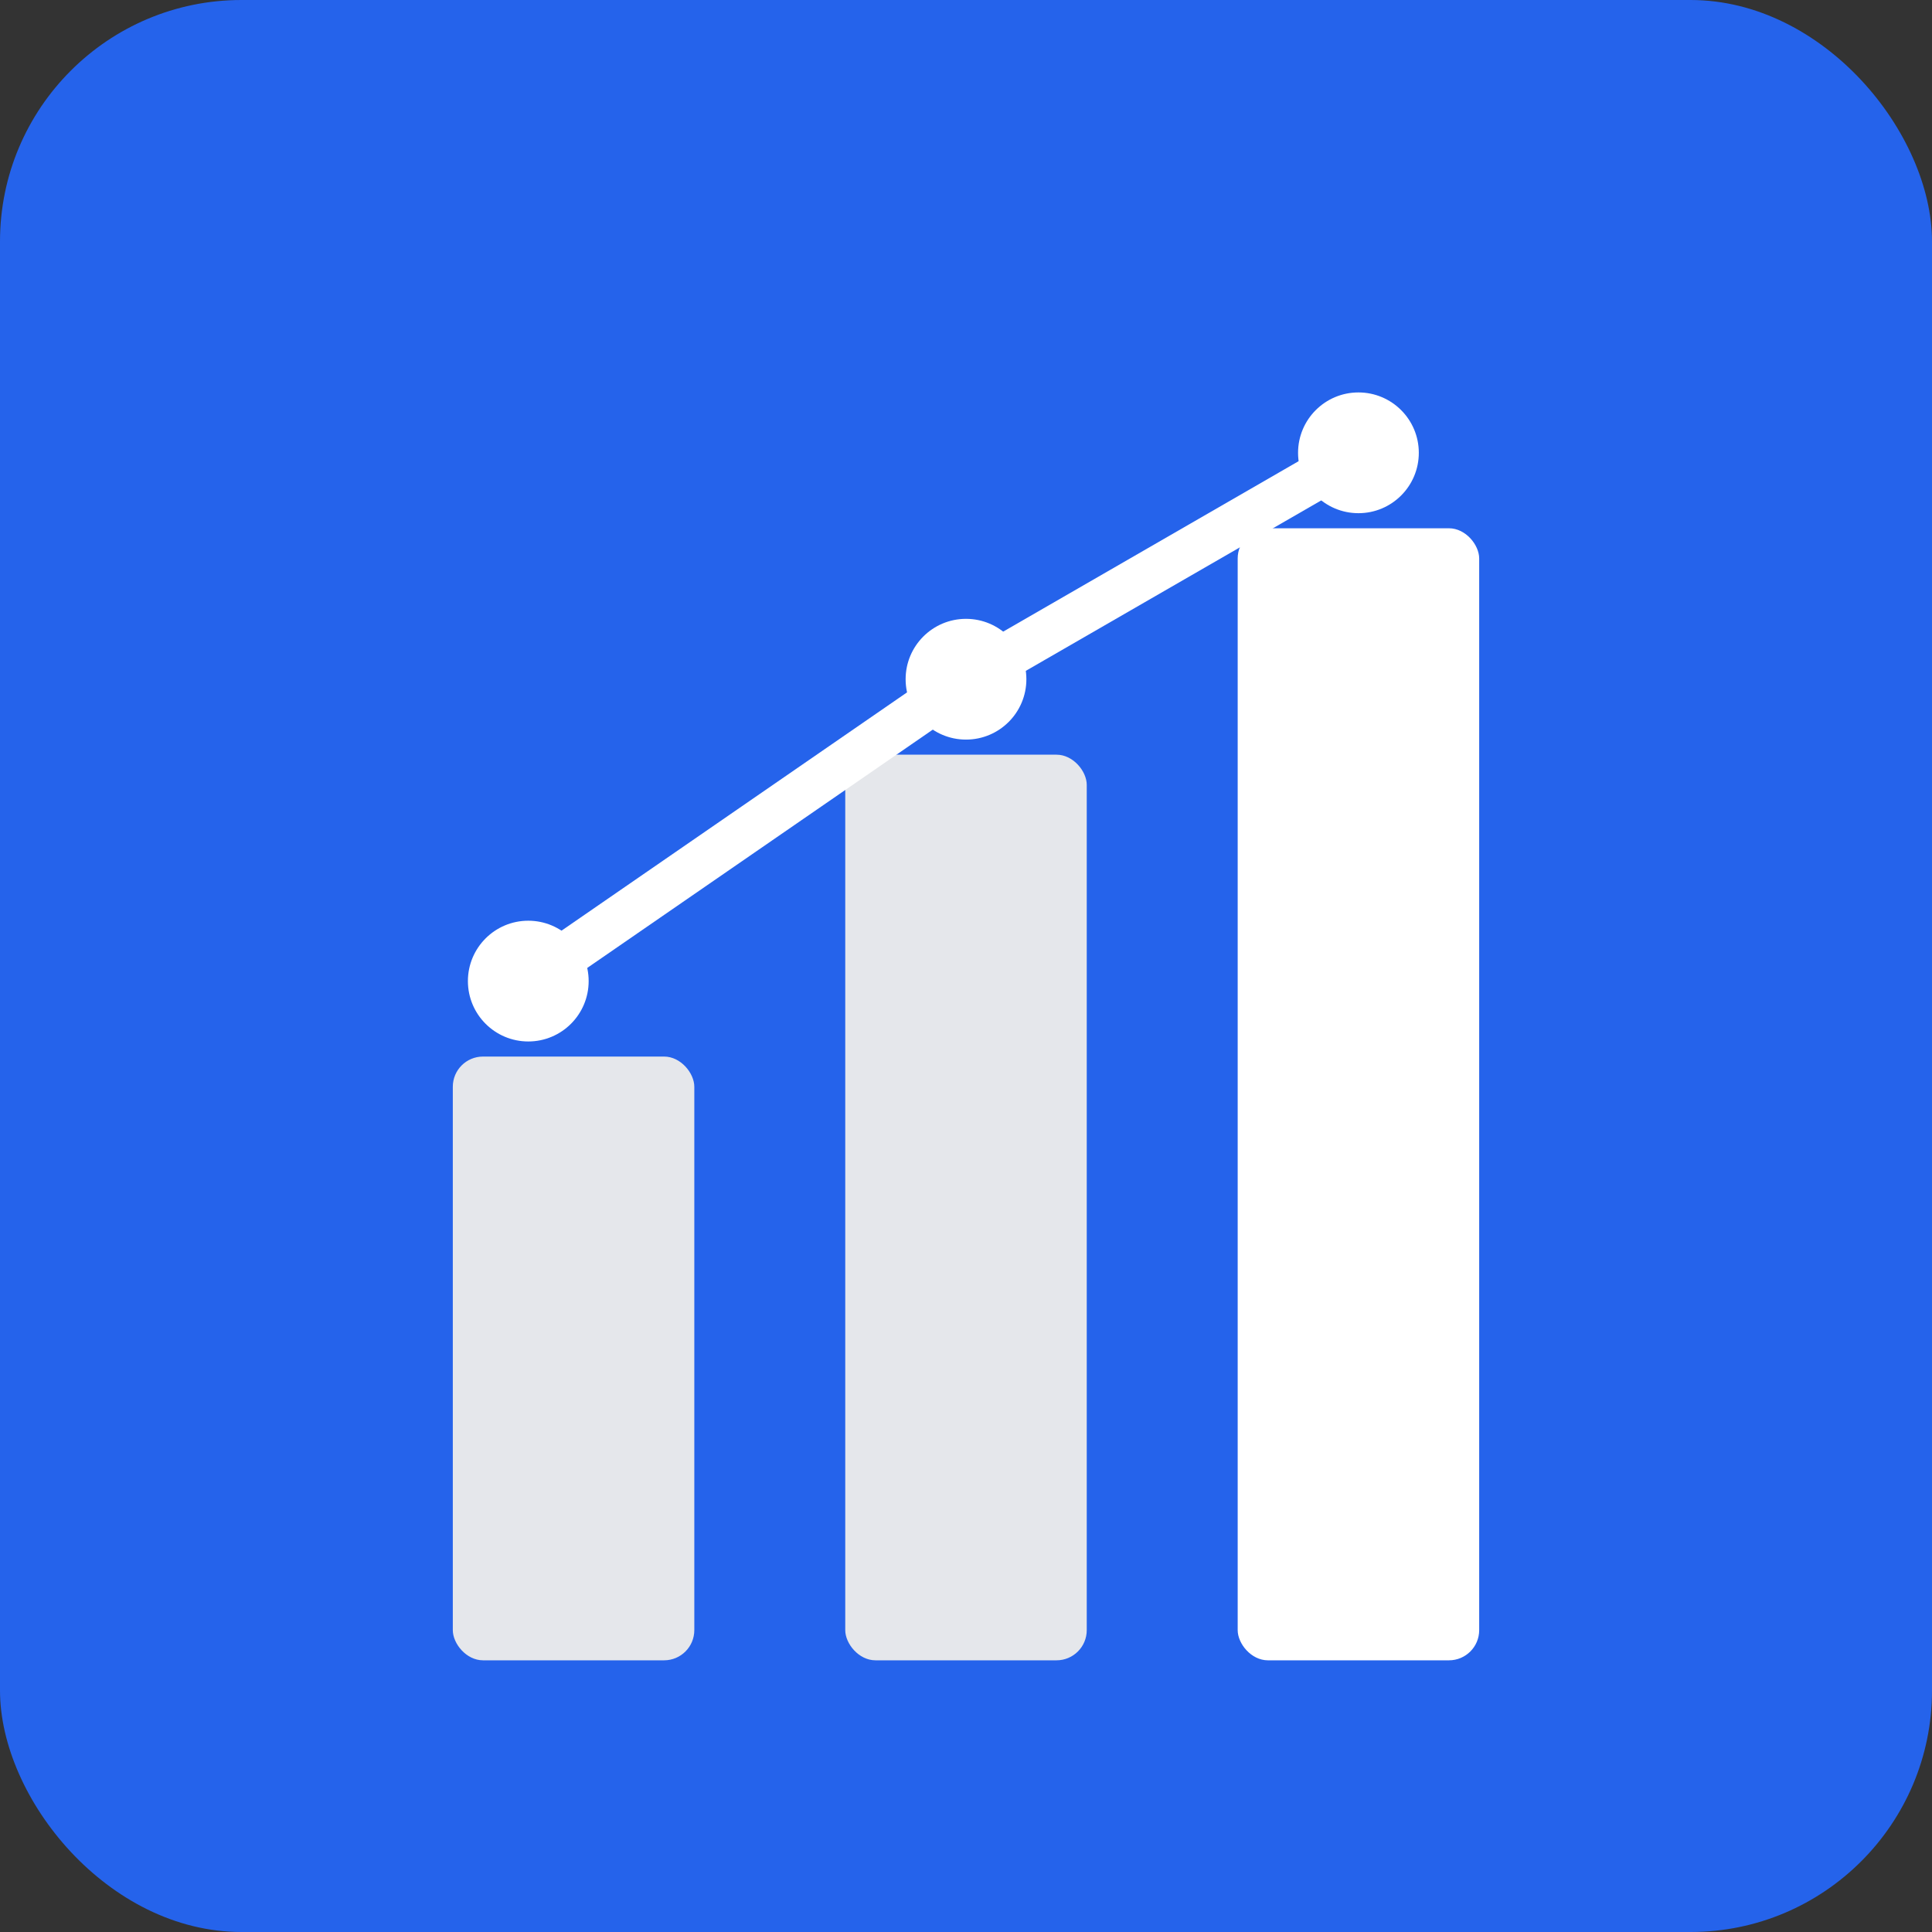
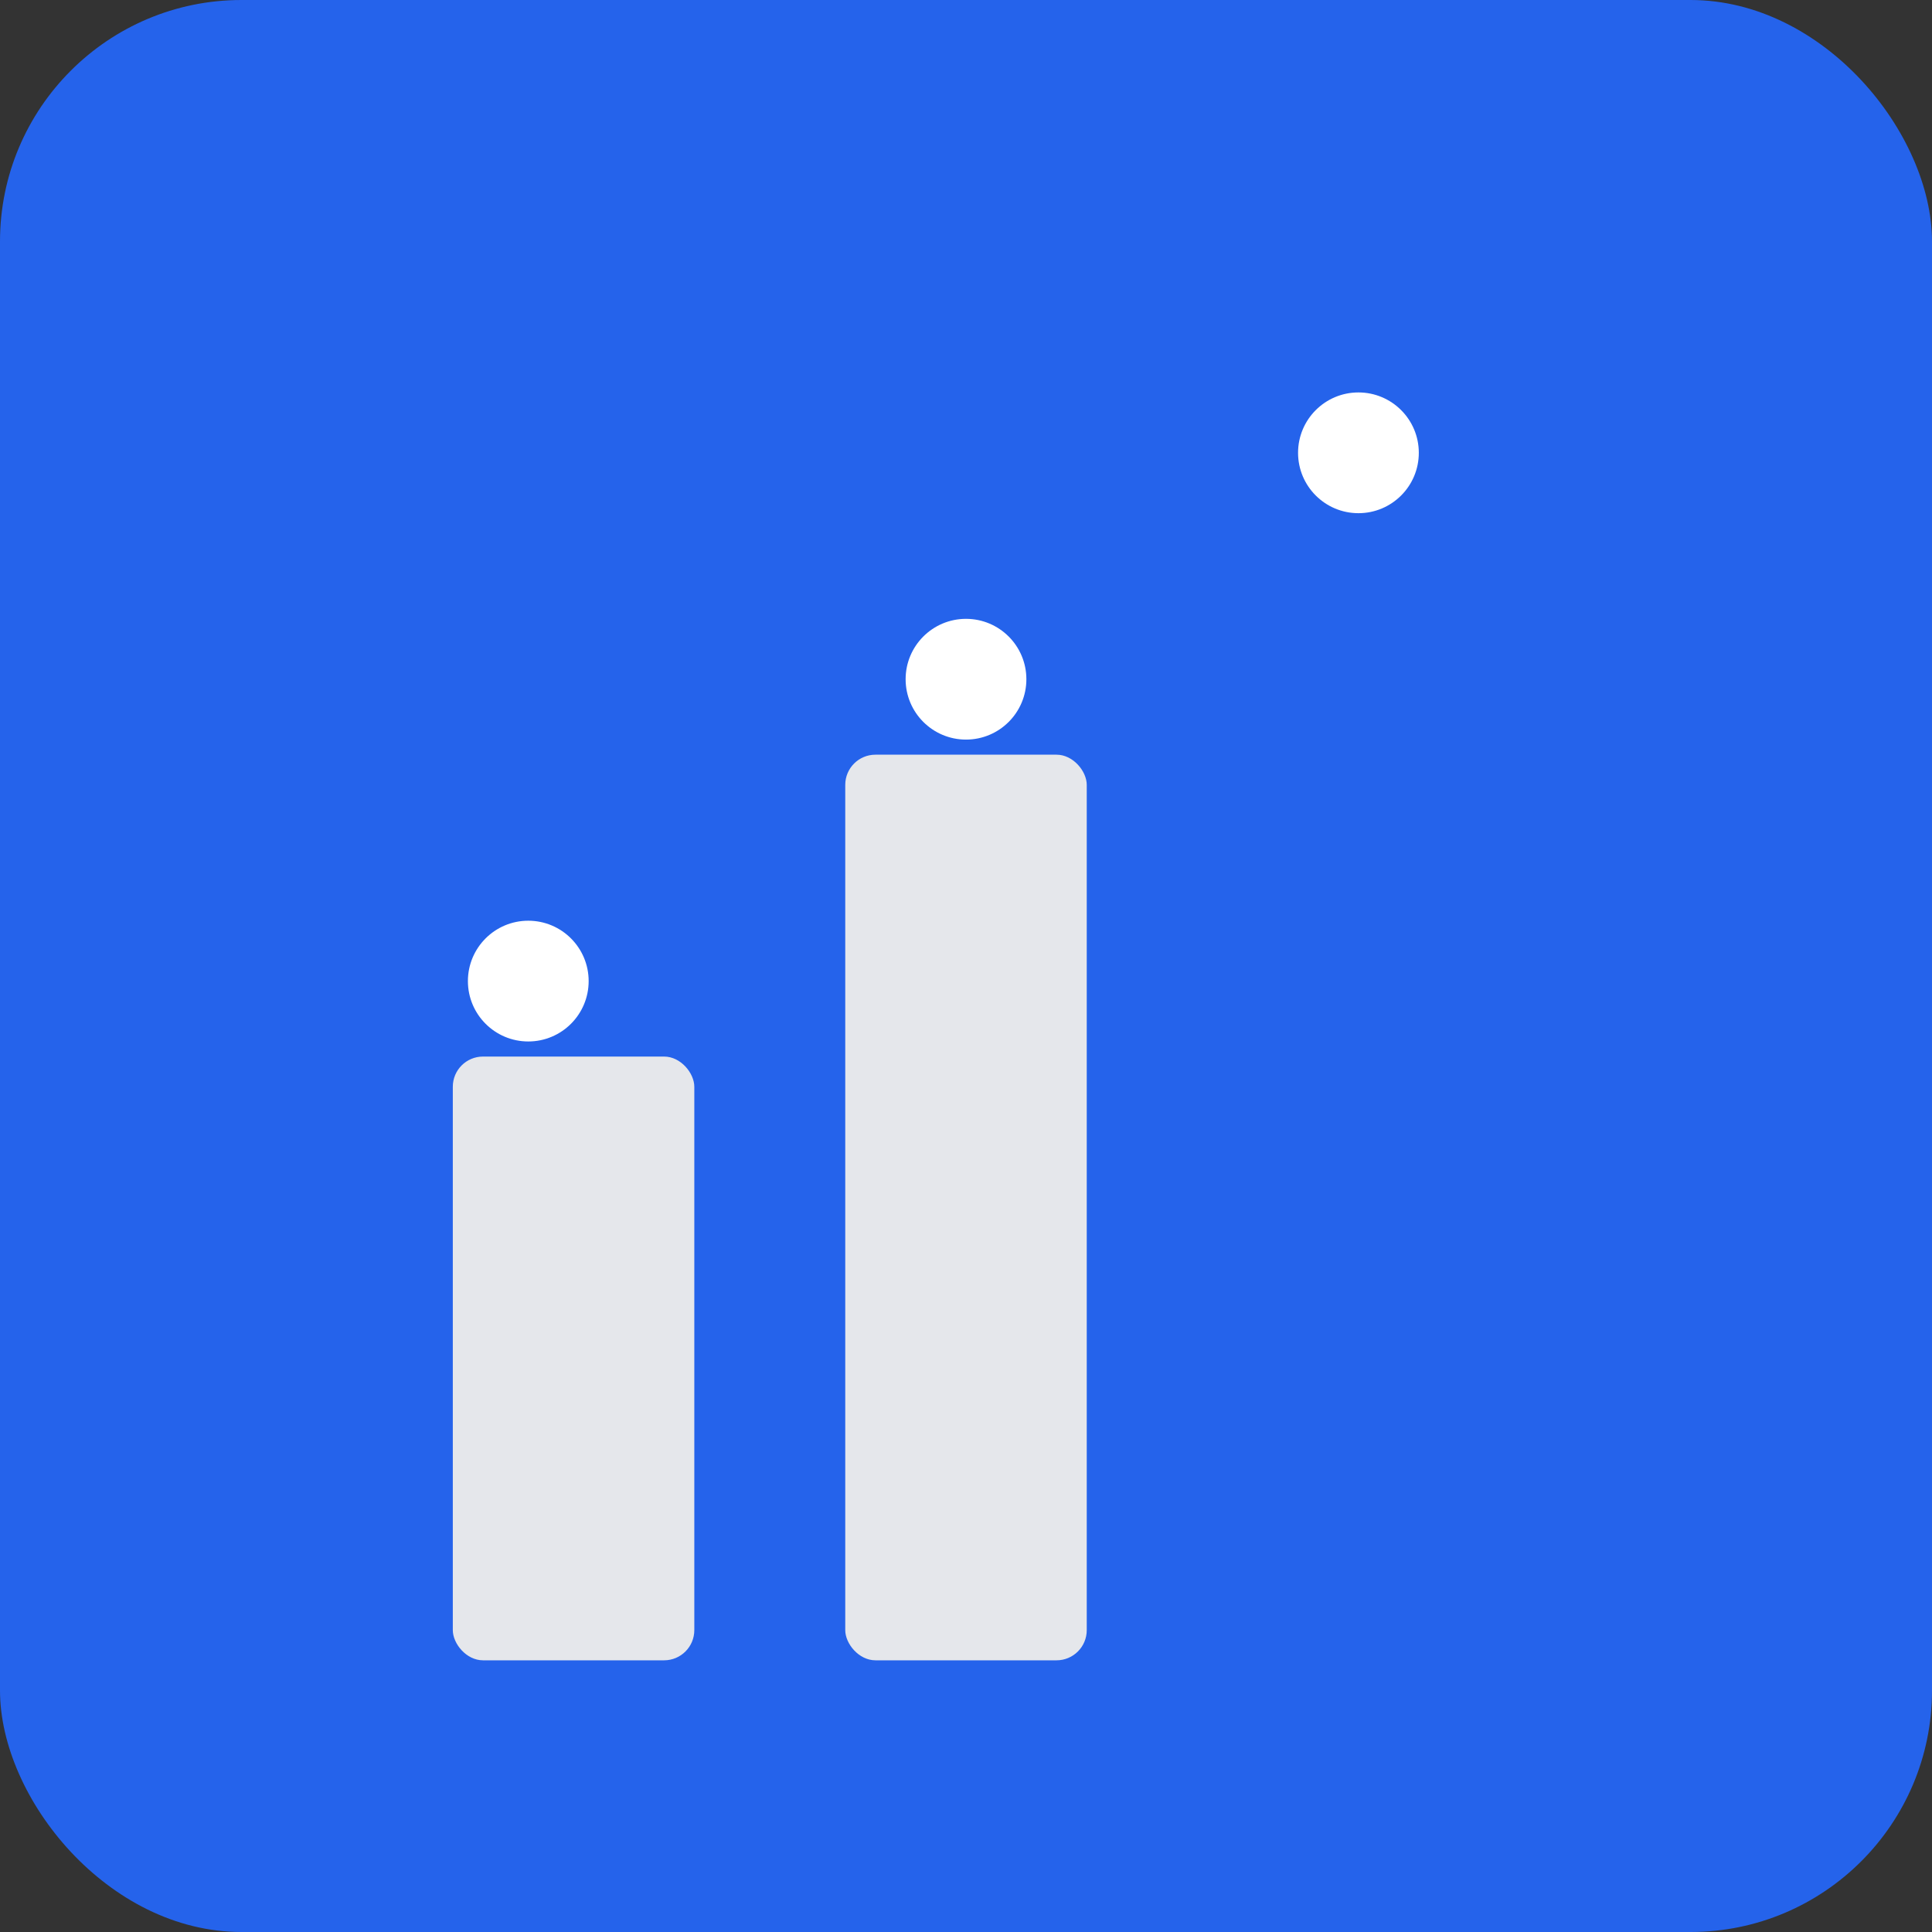
<svg xmlns="http://www.w3.org/2000/svg" viewBox="0 0 256 256">
  <rect x="0" y="0" width="256" height="256" fill="#333333" stroke="none" />
  <rect width="256" height="256" fill="#2563eb" rx="32" />
  <rect x="60" y="140" width="32" height="80" fill="#e5e7eb" rx="4" />
  <rect x="112" y="100" width="32" height="120" fill="#e5e7eb" rx="4" />
-   <rect x="164" y="70" width="32" height="150" fill="#ffffff" rx="4" />
-   <path d="M70 130 L128 90 L180 60" stroke="#ffffff" stroke-width="6" fill="none" stroke-linecap="round" stroke-linejoin="round" />
  <circle cx="70" cy="130" r="8" fill="#ffffff" />
  <circle cx="128" cy="90" r="8" fill="#ffffff" />
  <circle cx="180" cy="60" r="8" fill="#ffffff" />
</svg>